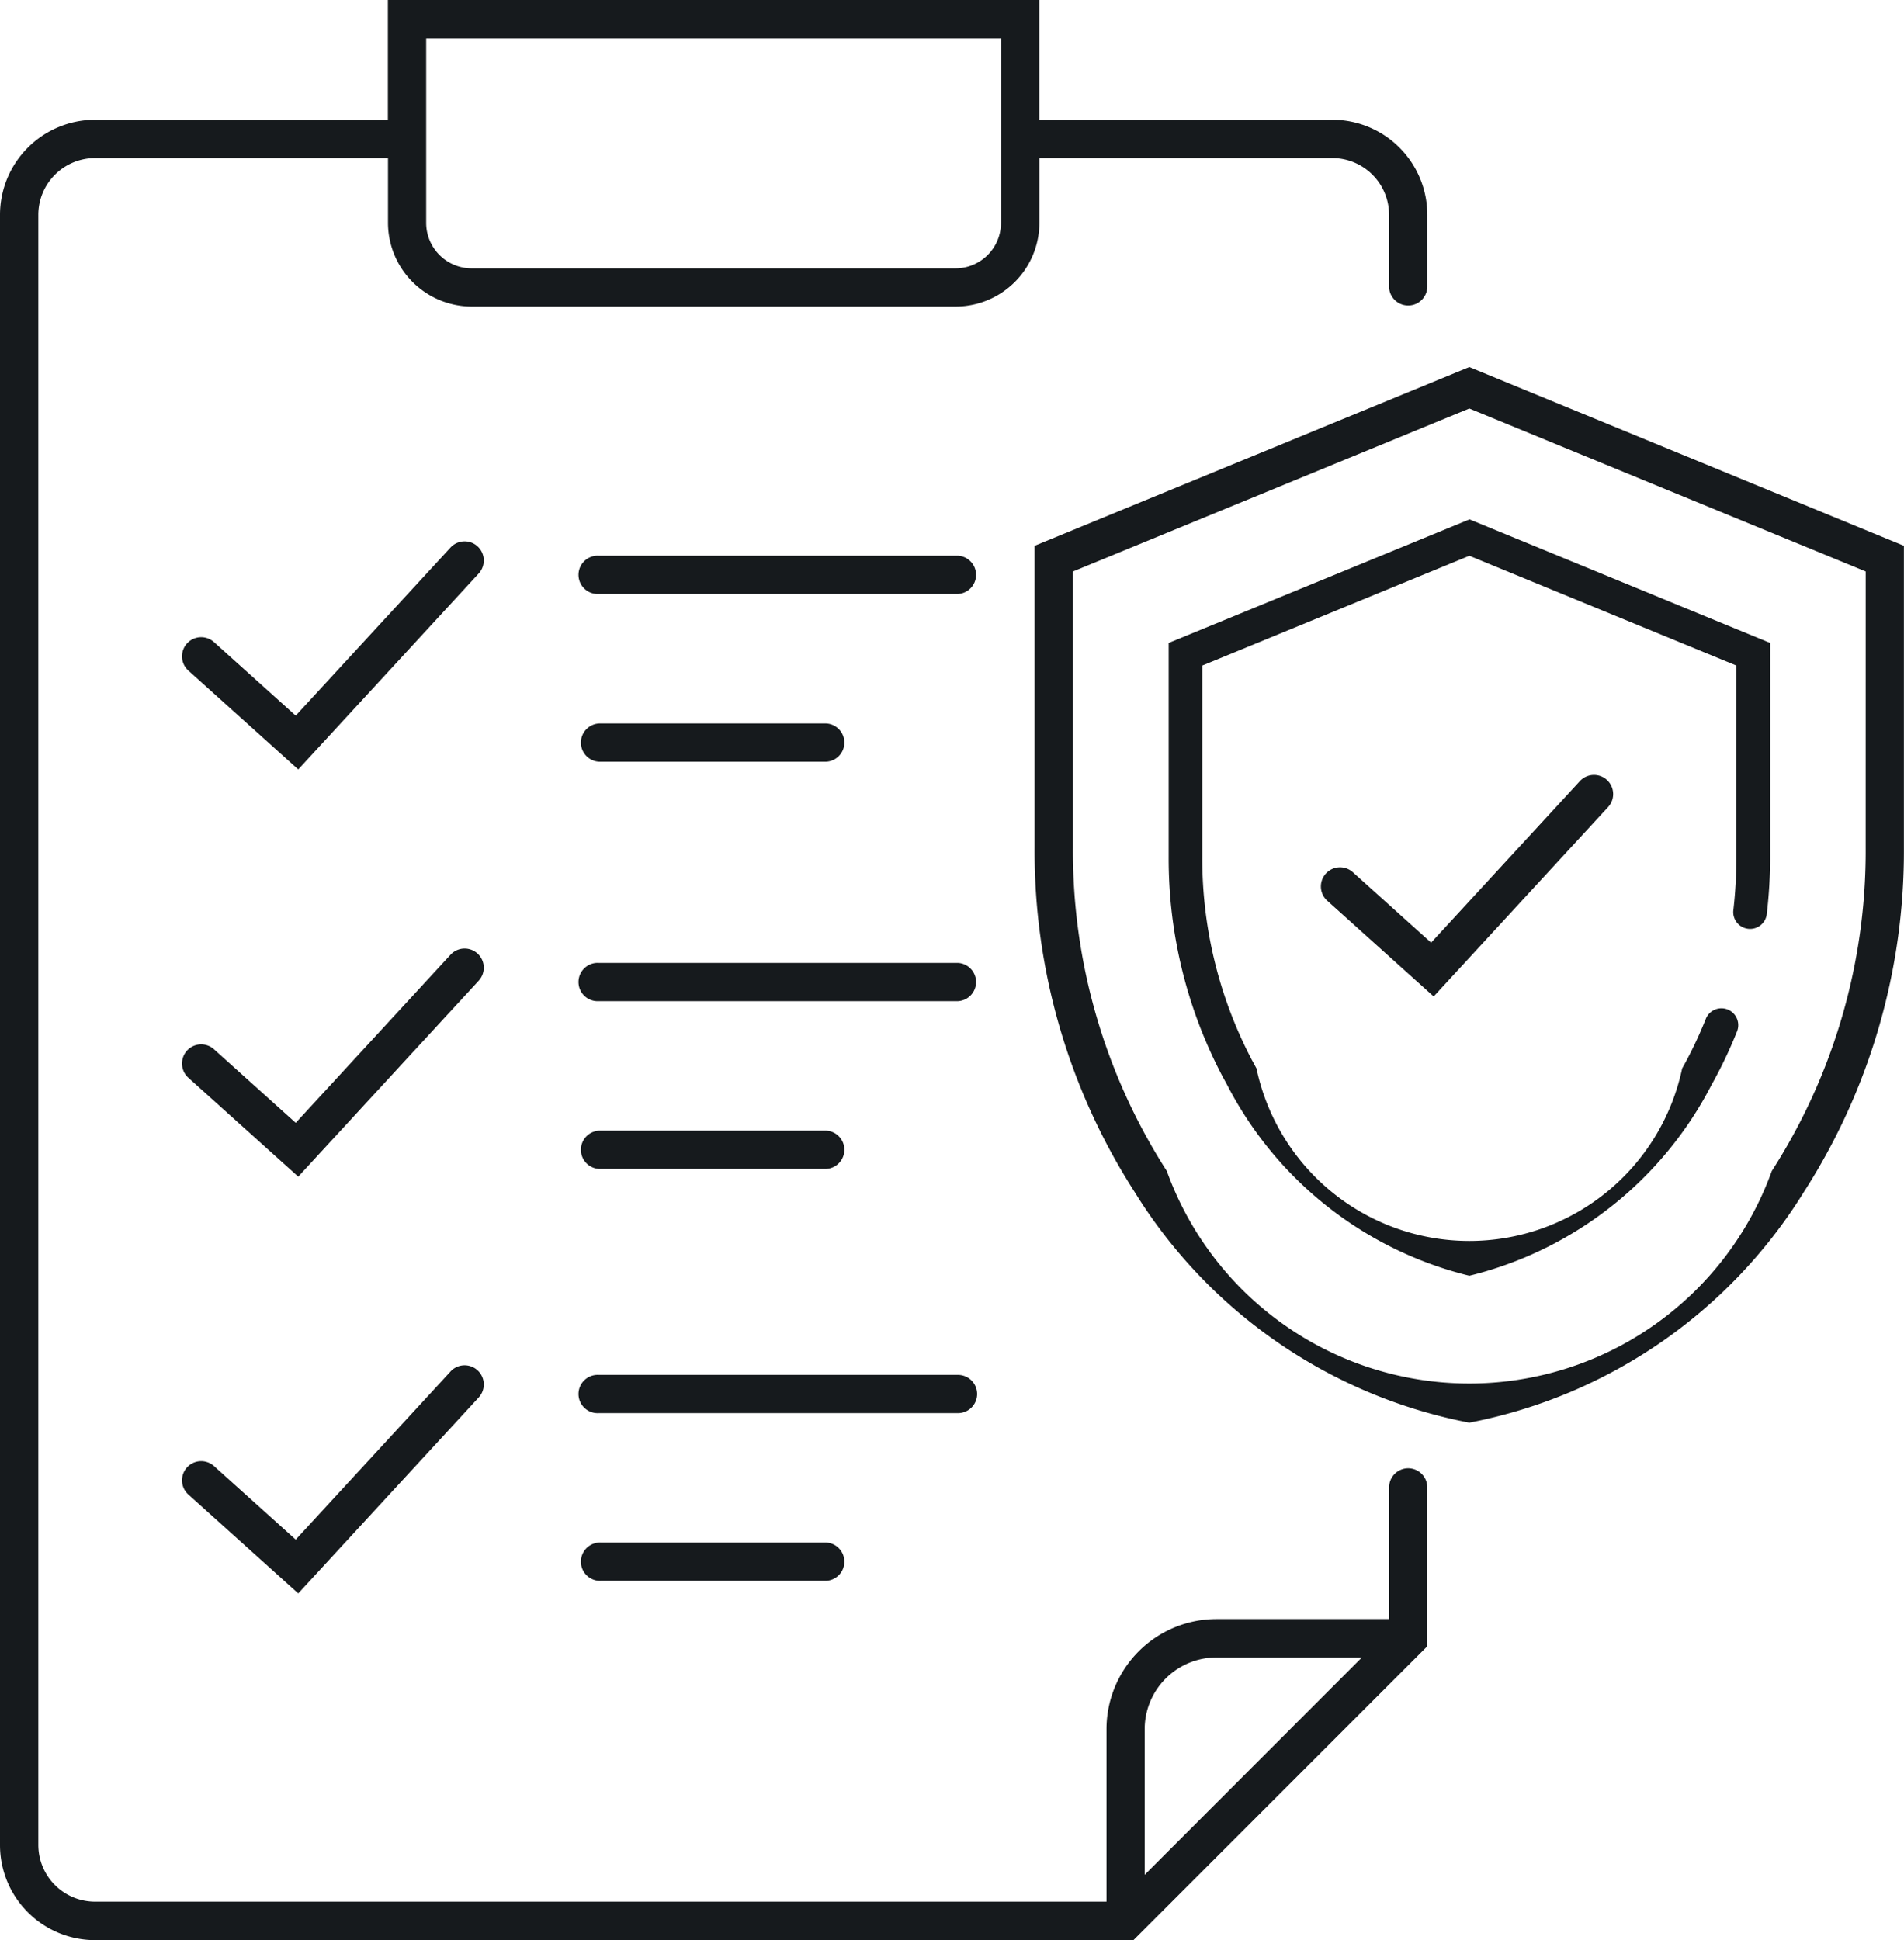
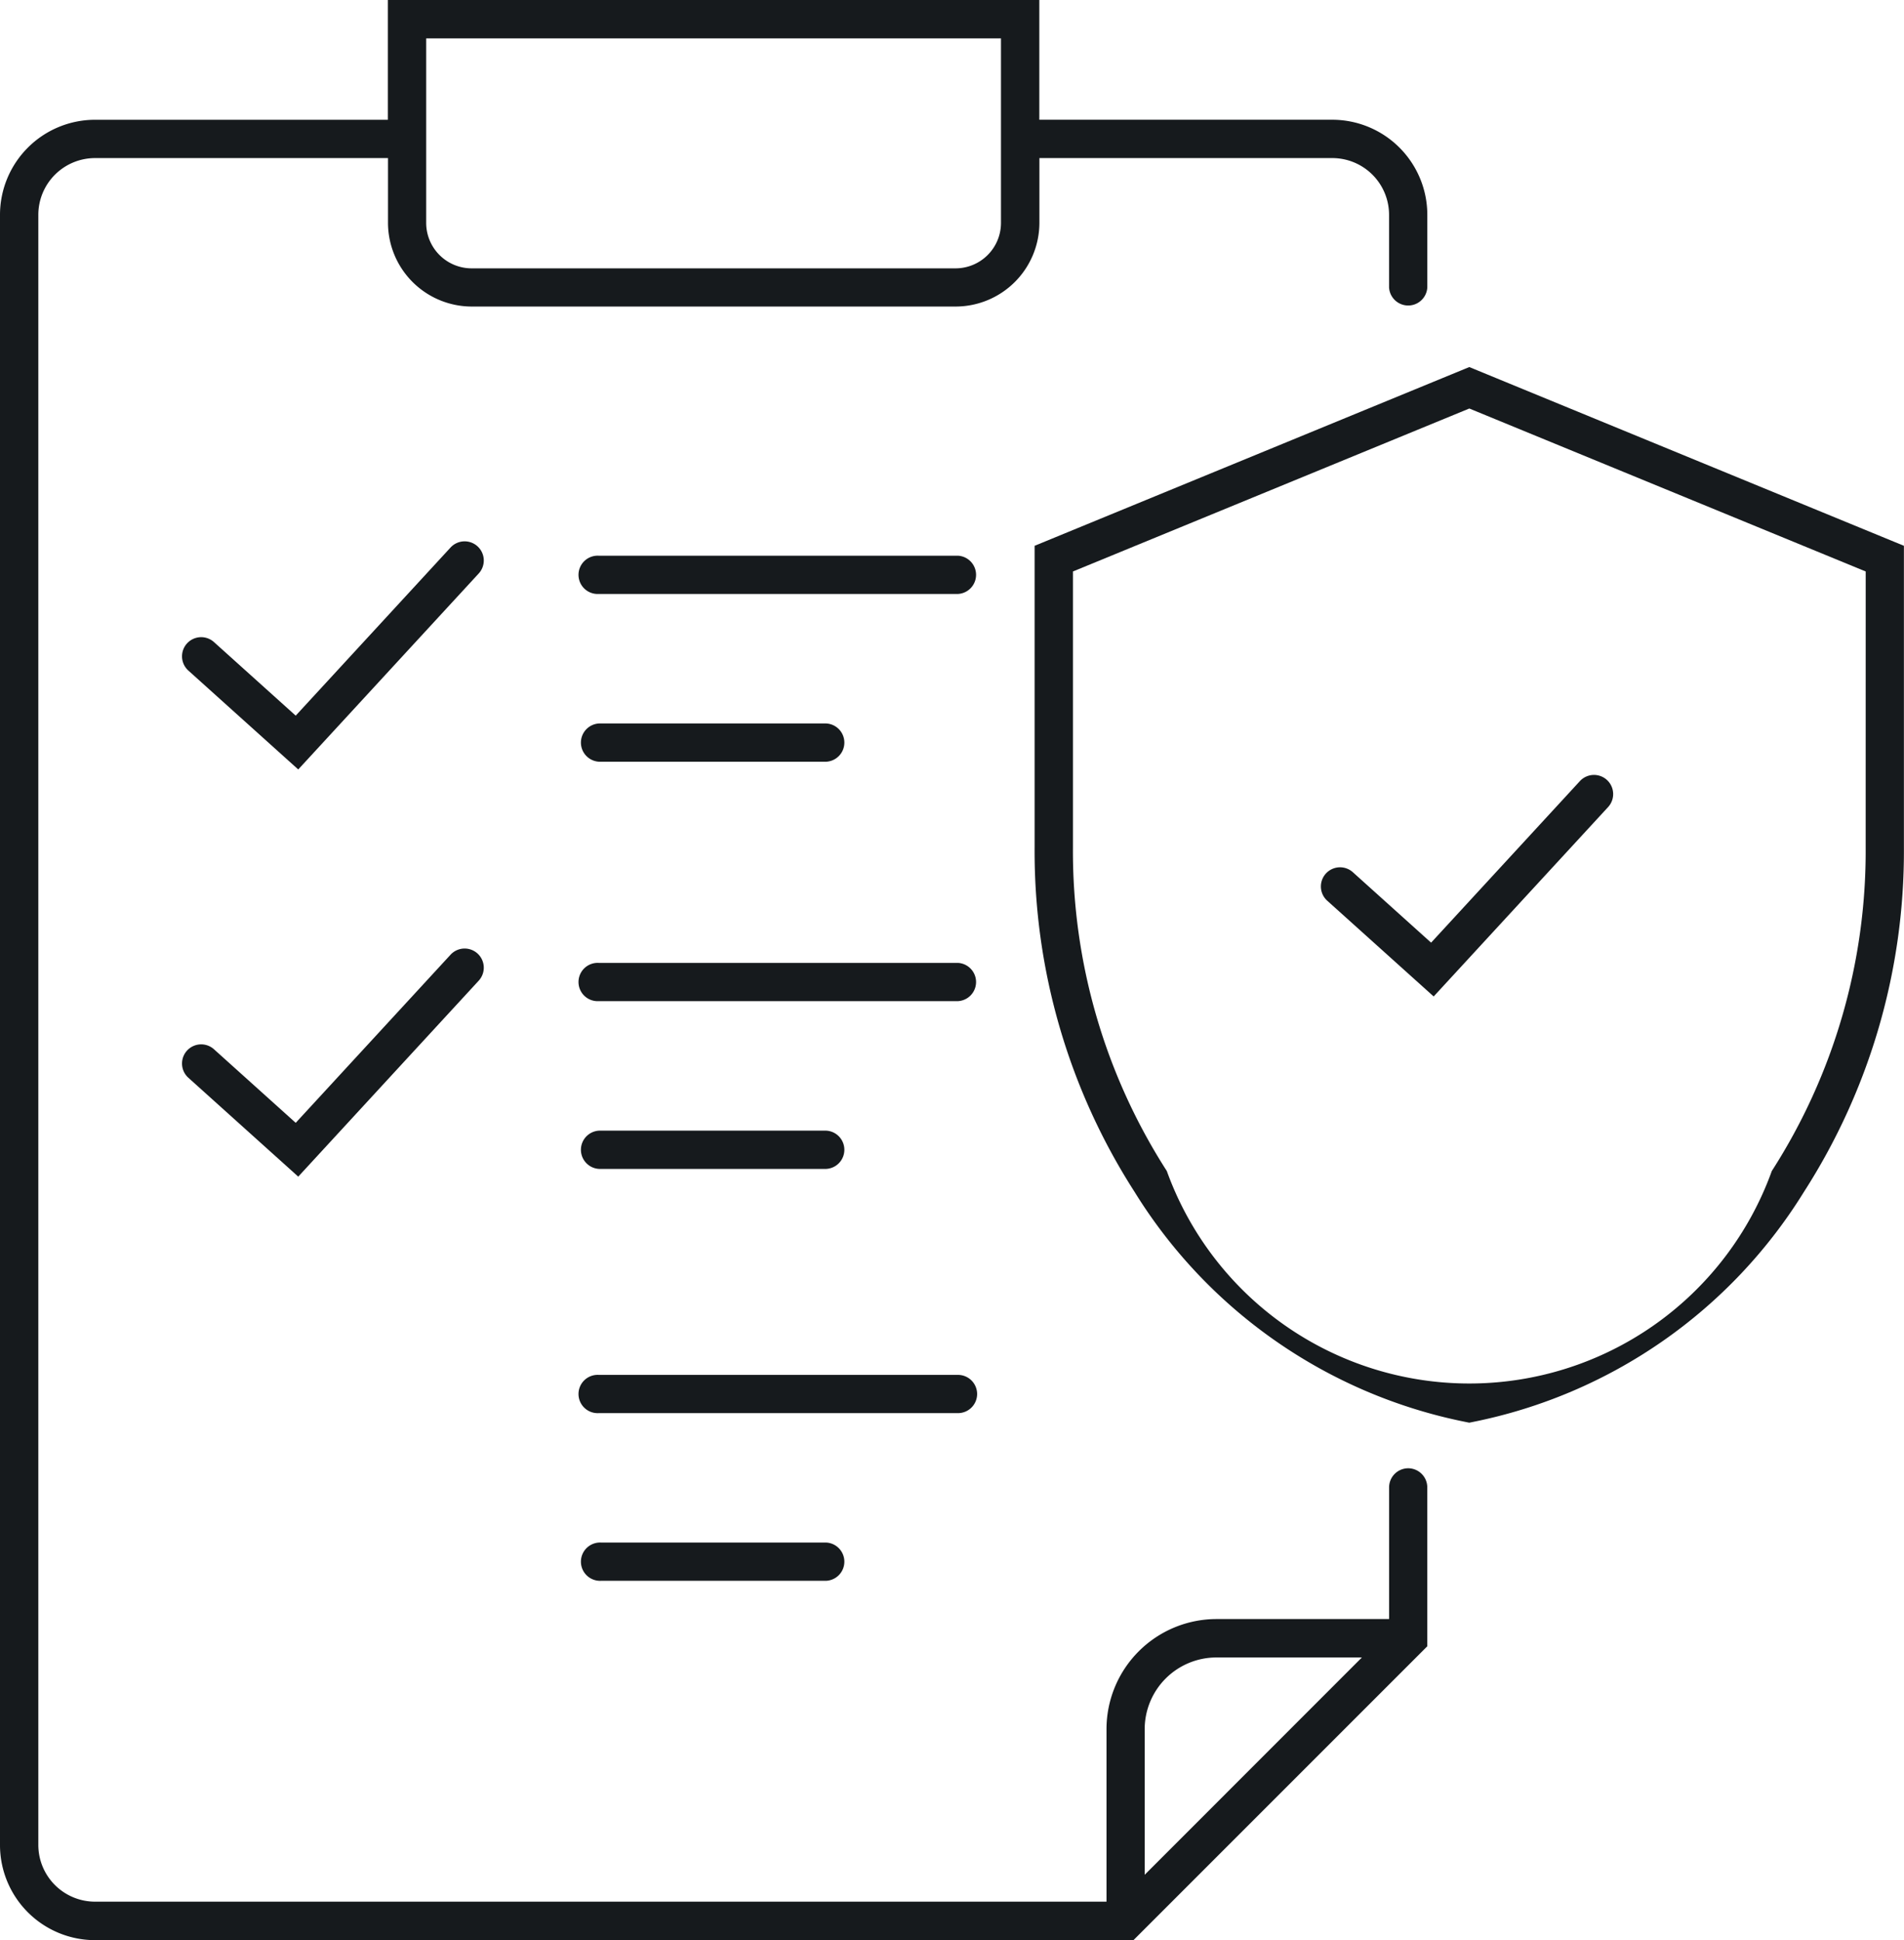
<svg xmlns="http://www.w3.org/2000/svg" width="64.722" height="65.943" viewBox="0 0 64.722 65.943">
  <g id="Group_51294" data-name="Group 51294" transform="translate(-8972.821 -8274.718)">
    <path id="Path_20162" data-name="Path 20162" d="M1351.87,52.975a.651.651,0,0,0-.651.651V58.1h-5.868a3.743,3.743,0,0,0-3.738,3.738v5.868h-34.383a1.929,1.929,0,0,1-1.927-1.927V10.37a1.929,1.929,0,0,1,1.927-1.927h9.959v2.2a2.85,2.85,0,0,0,2.846,2.846h16.451a2.85,2.85,0,0,0,2.846-2.846v-2.2h9.959a1.929,1.929,0,0,1,1.927,1.927v2.469a.651.651,0,0,0,1.3,0V10.37a3.233,3.233,0,0,0-3.23-3.23h-9.959V3.07h-22.144V7.141h-9.959A3.233,3.233,0,0,0,1304,10.37V65.784a3.233,3.233,0,0,0,3.229,3.23h35.3l9.988-9.988v-5.4a.651.651,0,0,0-.651-.651m-33.379-48.6h19.539v6.272a1.546,1.546,0,0,1-1.544,1.544h-16.451a1.546,1.546,0,0,1-1.544-1.544Zm24.424,62.417V61.842a2.438,2.438,0,0,1,2.436-2.436h4.947Z" transform="translate(7668.821 8271.648)" fill="#161a1d" />
    <path id="Path_20163" data-name="Path 20163" d="M1534.776,79.684,1520,85.759V96.022a21.414,21.414,0,0,0,3.4,11.7,17.183,17.183,0,0,0,11.243,7.815l.132.027.132-.027a17.185,17.185,0,0,0,11.243-7.815,21.416,21.416,0,0,0,3.4-11.7V85.759Zm13.474,16.338a20.112,20.112,0,0,1-3.191,10.988,10.931,10.931,0,0,1-20.565,0,20.114,20.114,0,0,1-3.191-10.988v-9.39l13.474-5.539,13.474,5.539Z" transform="translate(7487.99 8207.51)" fill="#161a1d" />
-     <path id="Path_20164" data-name="Path 20164" d="M1539.277,104.73V112a15.887,15.887,0,0,0,1.821,7.445c.054.1.11.2.166.305a12.649,12.649,0,0,0,8.093,6.453l.141.035.14-.035a12.65,12.65,0,0,0,8.093-6.453q.086-.153.167-.306a15.25,15.25,0,0,0,.705-1.525.572.572,0,0,0-1.063-.422,14.051,14.051,0,0,1-.652,1.409q-.076.142-.156.285a7.395,7.395,0,0,1-14.47,0c-.053-.095-.1-.189-.155-.284a14.739,14.739,0,0,1-1.687-6.909v-6.5l9.077-3.731,9.077,3.731V112a15.511,15.511,0,0,1-.1,1.8.572.572,0,1,0,1.136.133,16.564,16.564,0,0,0,.113-1.932V104.73l-10.22-4.2Z" transform="translate(7473.27 8191.841)" fill="#161a1d" />
    <path id="Path_20165" data-name="Path 20165" d="M1352.048,116.242a.651.651,0,0,0-.92.038l-5.263,5.714-2.778-2.5a.651.651,0,1,0-.871.968l3.735,3.361,6.135-6.661a.651.651,0,0,0-.038-.92" transform="translate(7637.008 8177.048)" fill="#161a1d" />
    <path id="Path_20166" data-name="Path 20166" d="M1352.048,201.242a.651.651,0,0,0-.92.038l-5.263,5.714-2.778-2.5a.651.651,0,1,0-.871.968l3.735,3.361,6.135-6.661a.651.651,0,0,0-.038-.92" transform="translate(7637.008 8105.888)" fill="#161a1d" />
    <path id="Path_20167" data-name="Path 20167" d="M1588.565,165.042l-5.057,5.49-2.66-2.394a.651.651,0,1,0-.871.968l3.618,3.255,5.929-6.437a.651.651,0,0,0-.958-.883" transform="translate(7437.96 8136.226)" fill="#161a1d" />
-     <path id="Path_20168" data-name="Path 20168" d="M1351.128,288.28l-5.263,5.714-2.778-2.5a.651.651,0,0,0-.871.968l3.735,3.361,6.135-6.661a.651.651,0,0,0-.958-.883" transform="translate(7637.008 8033.054)" fill="#161a1d" />
    <path id="Path_20169" data-name="Path 20169" d="M1437.863,119.07h-12.212a.651.651,0,1,0,0,1.3h12.212a.651.651,0,0,0,0-1.3" transform="translate(7567.522 8174.536)" fill="#161a1d" />
    <path id="Path_20170" data-name="Path 20170" d="M1426.151,155.373h7.653a.651.651,0,0,0,0-1.3h-7.653a.651.651,0,1,0,0,1.3" transform="translate(7567.104 8145.235)" fill="#161a1d" />
    <path id="Path_20171" data-name="Path 20171" d="M1437.863,204.07h-12.212a.651.651,0,1,0,0,1.3h12.212a.651.651,0,0,0,0-1.3" transform="translate(7567.522 8103.376)" fill="#161a1d" />
    <path id="Path_20172" data-name="Path 20172" d="M1426.151,240.373h7.653a.651.651,0,0,0,0-1.3h-7.653a.651.651,0,1,0,0,1.3" transform="translate(7567.104 8074.075)" fill="#161a1d" />
    <path id="Path_20173" data-name="Path 20173" d="M1438.514,290.721a.651.651,0,0,0-.651-.651h-12.212a.651.651,0,1,0,0,1.3h12.212a.651.651,0,0,0,.651-.651" transform="translate(7567.522 8031.379)" fill="#161a1d" />
    <path id="Path_20174" data-name="Path 20174" d="M1426.151,325.07a.651.651,0,1,0,0,1.3h7.653a.651.651,0,0,0,0-1.3Z" transform="translate(7567.104 8002.078)" fill="#161a1d" />
  </g>
</svg>